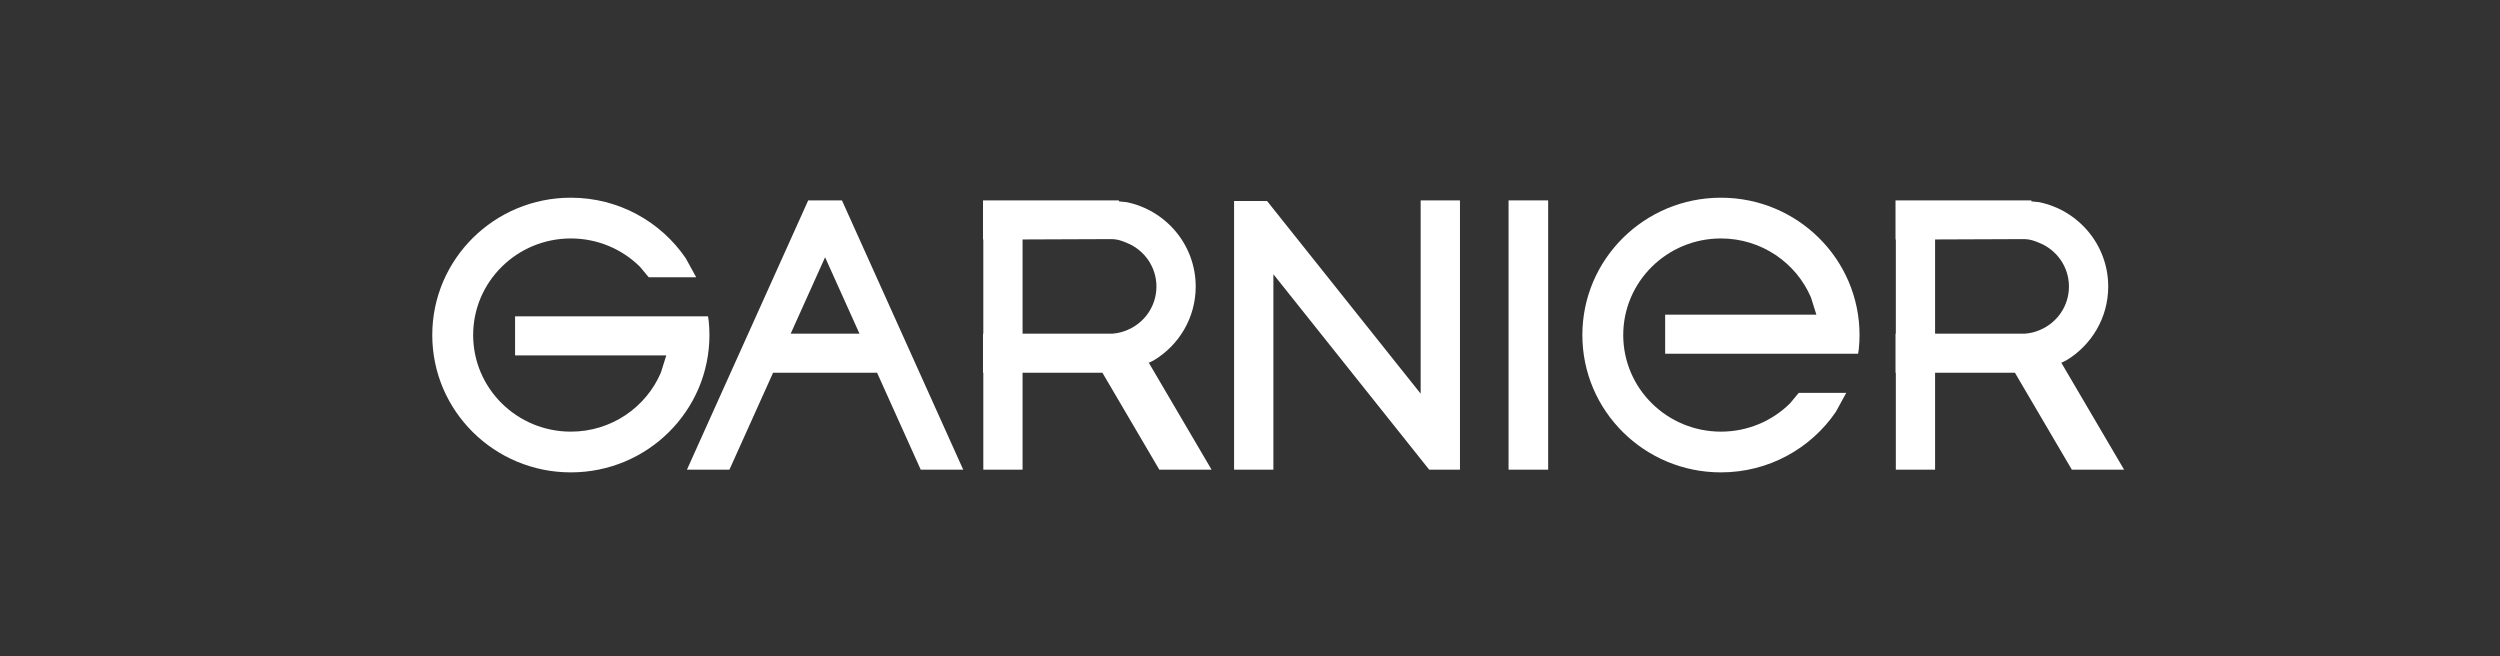
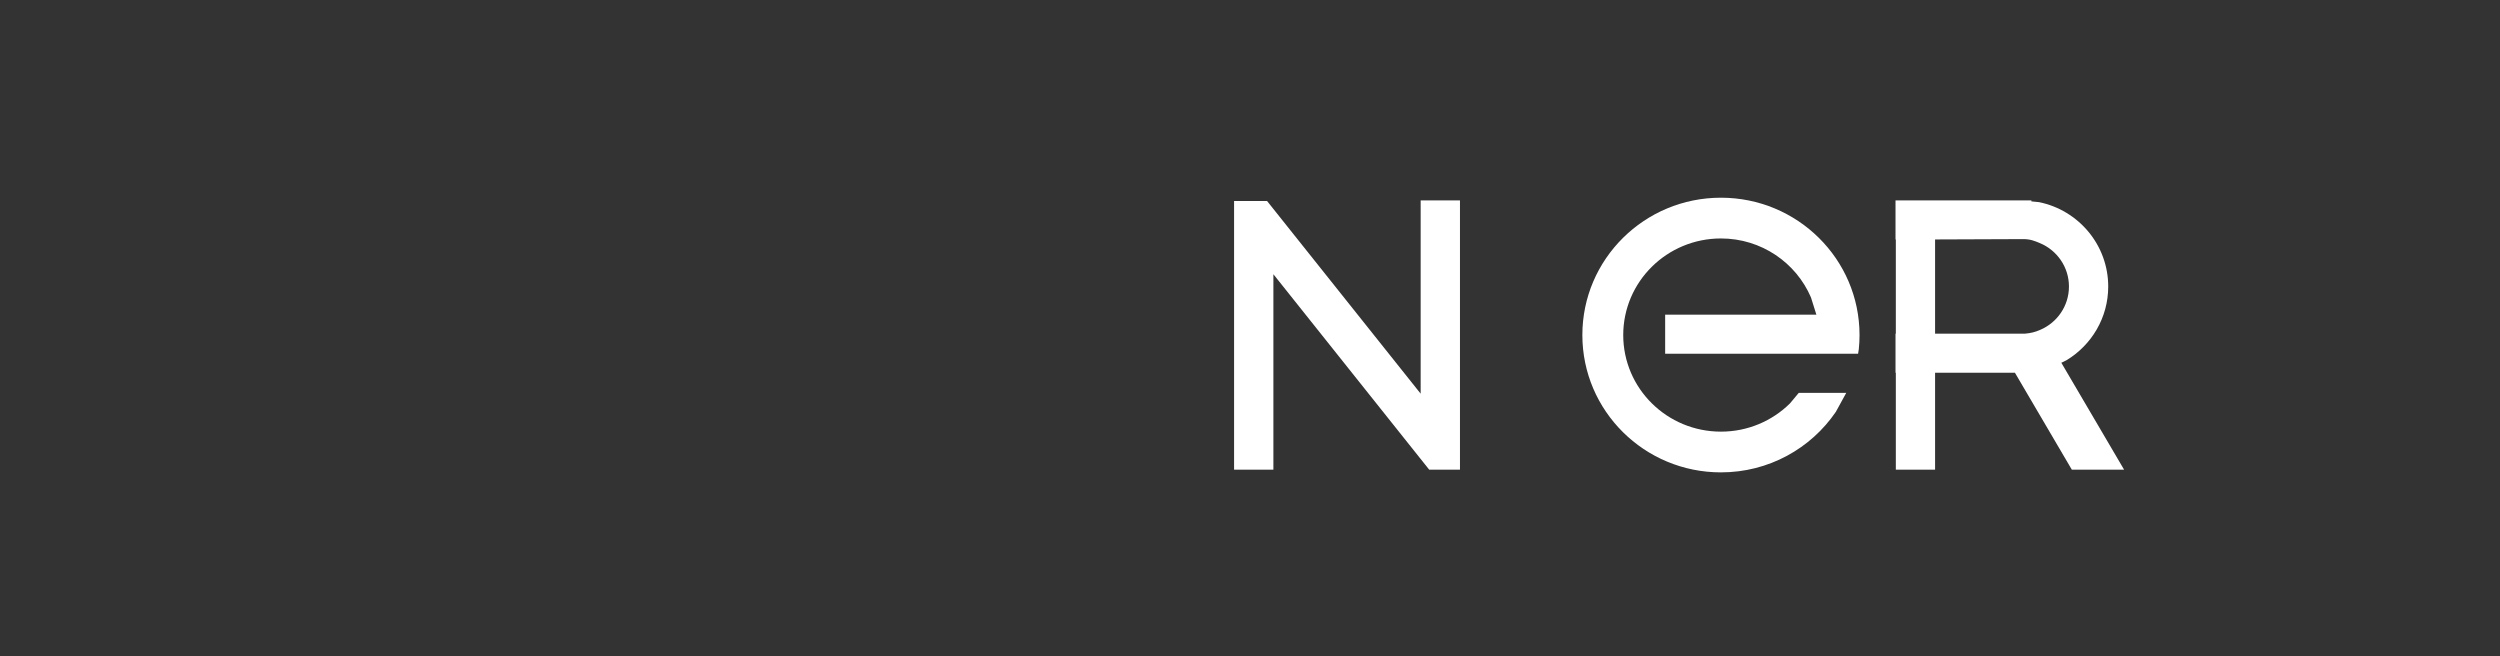
<svg xmlns="http://www.w3.org/2000/svg" width="160" height="42" viewBox="0 0 160 42" fill="none">
  <rect x="0" y="0" width="160" height="42" fill="#333333" stroke="none" />
-   <path d="M36.535 12.653C39.596 12.653 42.295 14.191 43.889 16.529L44.555 17.743H41.517L40.956 17.071C39.825 15.953 38.261 15.261 36.535 15.261C33.081 15.261 30.282 18.029 30.282 21.443C30.282 24.857 33.081 27.625 36.535 27.625C39.125 27.625 41.347 26.068 42.296 23.849L42.642 22.747H32.965V20.245H45.312L45.358 20.544C45.389 20.84 45.404 21.139 45.404 21.443C45.404 26.297 41.433 30.232 36.535 30.232C31.636 30.232 27.665 26.297 27.665 21.443C27.665 16.588 31.636 12.653 36.535 12.653Z" fill="white" />
-   <path d="M52.805 16.465L50.604 21.353H55.006L52.805 16.465ZM51.725 12.825H53.885L61.646 30.059H58.927L56.132 23.853H49.478L46.683 30.059H43.964L47.882 21.359V21.353H47.885L51.725 12.825Z" fill="white" />
-   <path d="M65.444 15.325V21.353H71.21C71.571 21.318 71.821 21.261 72.16 21.116C73.248 20.658 74.012 19.587 74.012 18.339C74.012 17.091 73.248 16.02 72.16 15.562C71.799 15.41 71.527 15.302 71.078 15.303L65.444 15.325ZM62.913 12.825H71.607V12.888L72.097 12.937C74.624 13.451 76.525 15.674 76.525 18.339C76.525 20.337 75.456 22.087 73.855 23.055L73.495 23.232H73.533L77.541 30.059H74.197L70.553 23.853H65.444V30.059H62.932V23.853H62.913V21.353H62.932V15.325H62.913V12.825Z" fill="white" />
-   <path d="M99.082 12.825H96.548V30.059H99.082V12.825Z" fill="white" />
  <path d="M78.981 12.864H80.03H81.092L81.497 13.373L90.922 25.195V29.374L81.497 17.551V30.059H78.981V14.396V12.864ZM90.922 12.825H93.438V28.351V30.059H91.469L90.922 29.374L90.922 25.195V12.825Z" fill="white" />
  <path d="M123.845 15.325V21.353H129.612C129.972 21.318 130.222 21.261 130.561 21.116C131.649 20.658 132.413 19.587 132.413 18.339C132.413 17.091 131.649 16.02 130.561 15.562C130.2 15.41 129.928 15.302 129.479 15.303L123.845 15.325ZM121.313 12.825H130.008V12.888L130.497 12.937C133.025 13.451 134.926 15.674 134.926 18.339C134.926 20.337 133.856 22.087 132.256 23.055L131.896 23.232H131.934L135.942 30.059H132.597L128.954 23.853H123.845V30.059H121.333V23.853H121.313V21.353H121.333V15.325H121.313V12.825Z" fill="white" />
  <path d="M110.14 30.232C113.202 30.232 115.901 28.695 117.495 26.357L118.16 25.142H115.122L114.562 25.814C113.43 26.933 111.867 27.625 110.14 27.625C106.687 27.625 103.887 24.857 103.887 21.443C103.887 18.029 106.687 15.261 110.14 15.261C112.73 15.261 114.952 16.818 115.902 19.036L116.248 20.139H106.57V22.64H118.918L118.964 22.341C118.994 22.046 119.01 21.746 119.01 21.443C119.01 16.588 115.039 12.653 110.14 12.653C105.242 12.653 101.271 16.588 101.271 21.443C101.271 26.297 105.242 30.232 110.14 30.232Z" fill="white" />
</svg>